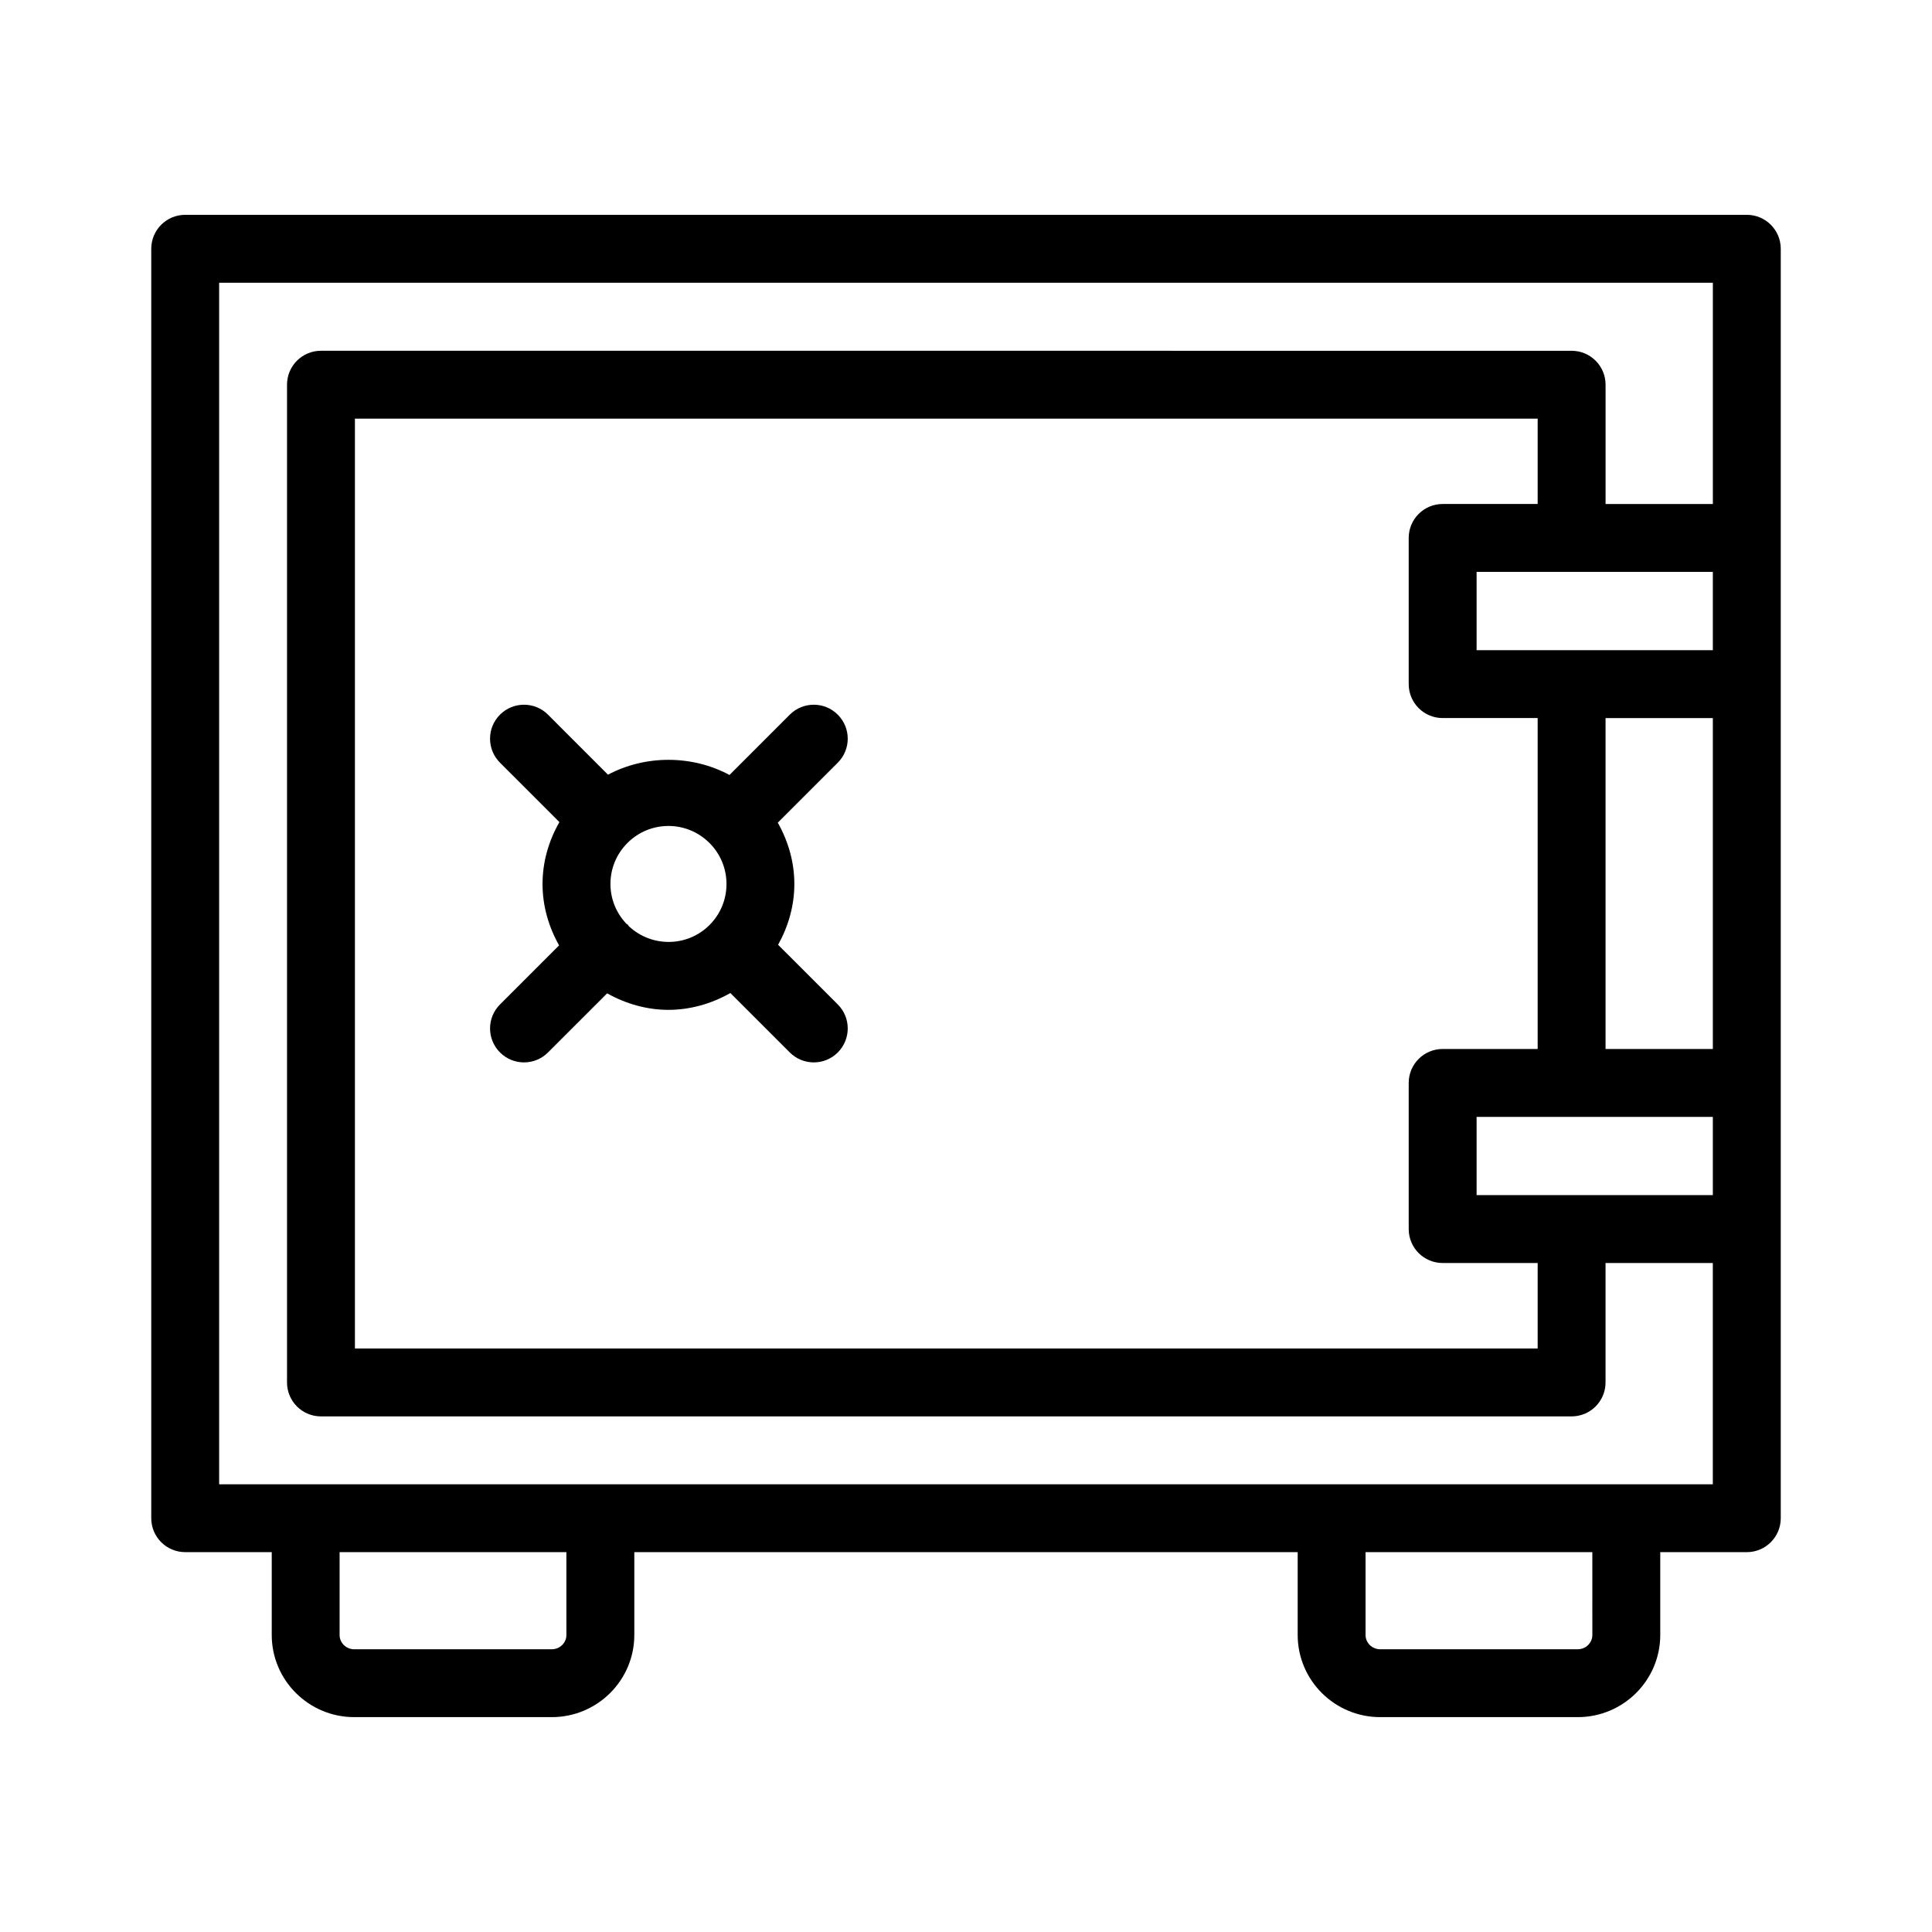
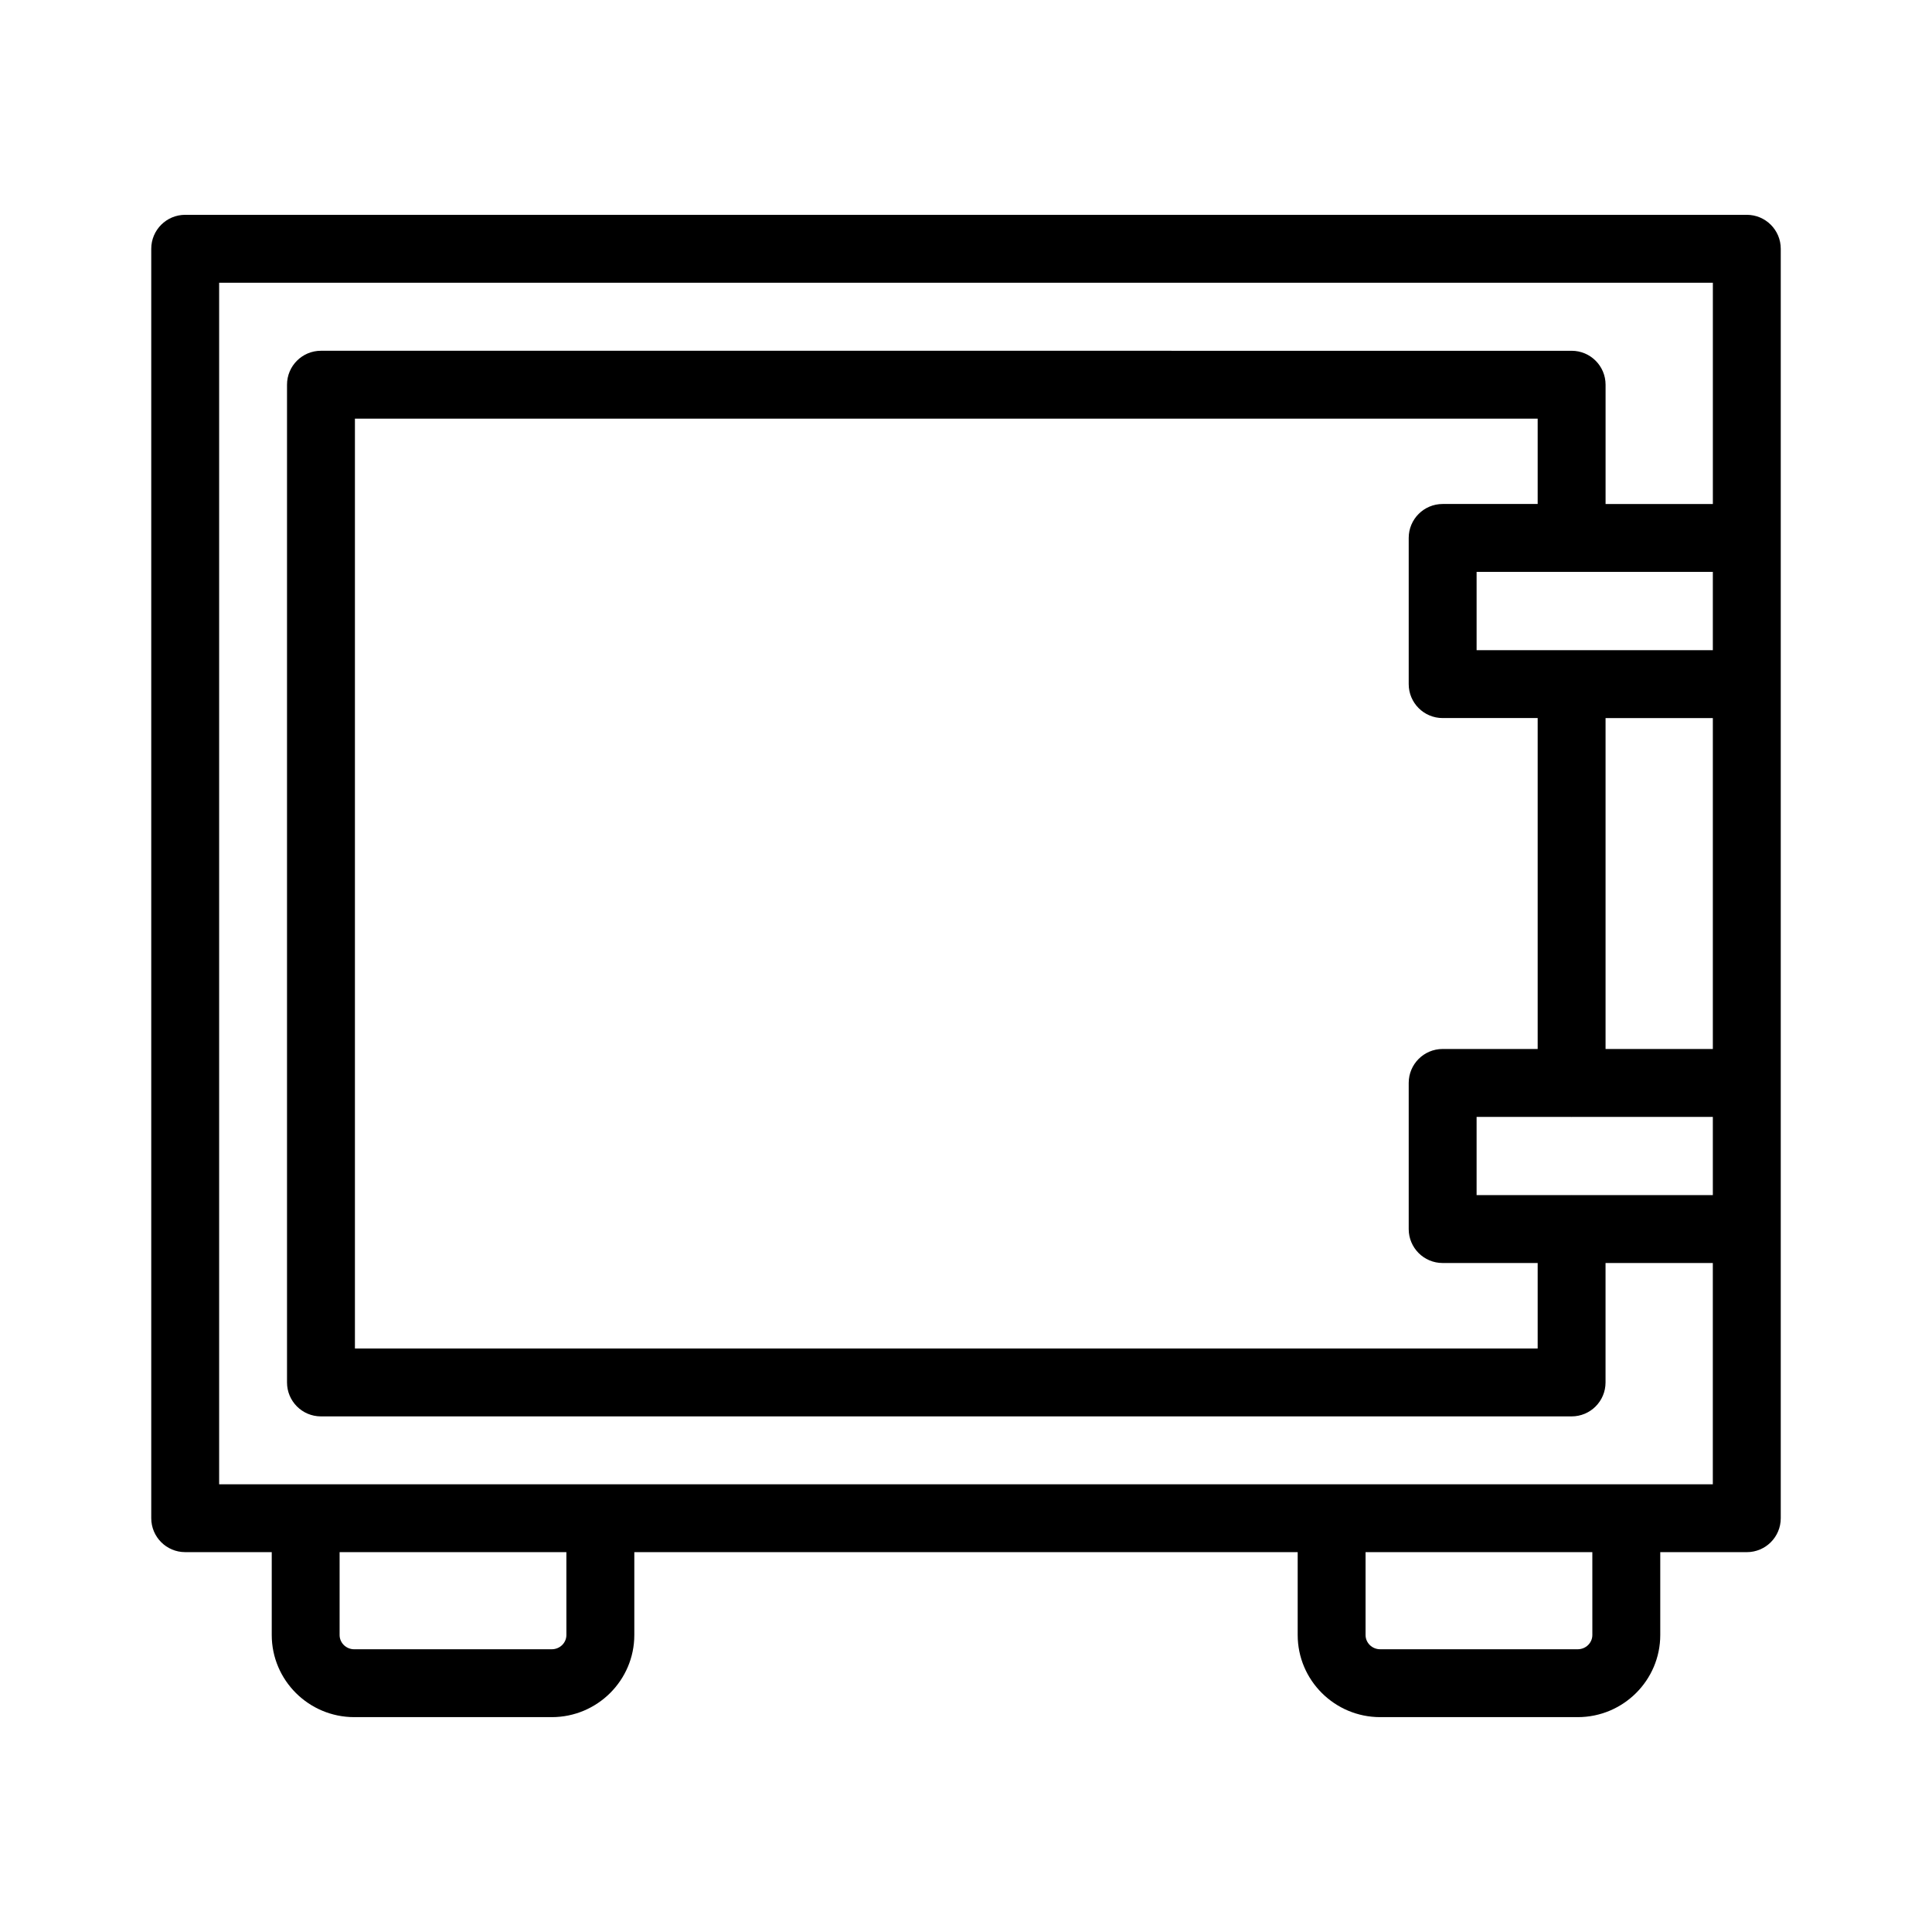
<svg xmlns="http://www.w3.org/2000/svg" fill="#000000" width="800px" height="800px" version="1.1" viewBox="144 144 512 512">
  <g>
    <path d="m606.92 200.93h-413.84c-4.969 0-8.996 4.023-8.996 8.996v336.41c0 4.973 4.027 8.996 8.996 8.996h22.934v21.957c0 12 9.809 21.77 21.863 21.77h52.359c12.055 0 21.863-9.77 21.863-21.77v-21.957h175.8v21.957c0 12 9.809 21.77 21.863 21.77h52.359c12.055 0 21.863-9.77 21.863-21.77v-21.957l22.938 0.004c4.969 0 8.996-4.023 8.996-8.996v-336.41c0-4.977-4.031-9-8.996-9zm-9 259.79h-37.34c-0.031 0-0.055-0.016-0.086-0.016s-0.055 0.016-0.086 0.016h-25.094v-20.734h25.051c0.047 0 0.086 0.027 0.129 0.027 0.047 0 0.086-0.027 0.129-0.027h37.297zm0-144.42h-62.605v-20.742h62.605zm-46.422-38.738h-25.18c-4.969 0-8.996 4.023-8.996 8.996v38.738c0 4.973 4.027 8.996 8.996 8.996h25.18v87.699h-25.18c-4.969 0-8.996 4.023-8.996 8.996v38.727c0 4.973 4.027 8.996 8.996 8.996h25.18v22.648l-313.44 0.004v-246.41h313.44zm17.992 144.43v-87.699h28.43v87.699zm-275.39 155.3c0 2.082-1.734 3.777-3.871 3.777l-52.359 0.004c-2.137 0-3.871-1.695-3.871-3.777v-21.957h60.098zm271.89 0c0 2.082-1.734 3.777-3.871 3.777h-52.359c-2.137 0-3.871-1.695-3.871-3.777v-21.957h60.098zm8.996-39.945h-372.91v-318.42h395.85v58.637h-28.43v-31.609c0-4.973-4.027-8.996-8.996-8.996l-331.44-0.004c-4.969 0-8.996 4.023-8.996 8.996v264.41c0 4.973 4.027 8.996 8.996 8.996h331.43c4.969 0 8.996-4.023 8.996-8.996v-31.645h28.43v58.637z" />
-     <path d="m276.51 422.91c1.758 1.758 4.059 2.637 6.359 2.637 2.301 0 4.606-0.879 6.359-2.637l15.668-15.664c5.047 2.824 10.621 4.379 16.25 4.375 5.688 0 11.32-1.578 16.406-4.457l15.75 15.746c1.758 1.758 4.059 2.637 6.359 2.637 2.301 0 4.606-0.879 6.359-2.637 3.516-3.516 3.516-9.207 0-12.723l-15.816-15.812c2.719-4.894 4.305-10.355 4.305-16.105 0-5.809-1.613-11.324-4.387-16.254l15.898-15.898c3.516-3.516 3.516-9.207 0-12.723s-9.207-3.516-12.723 0l-15.977 15.98c-9.914-5.324-22.258-5.348-32.199-0.078l-15.895-15.902c-3.516-3.516-9.207-3.516-12.723 0s-3.516 9.207 0 12.723l15.742 15.746c-2.832 4.965-4.469 10.543-4.469 16.41 0 5.809 1.613 11.328 4.387 16.262l-15.66 15.656c-3.512 3.512-3.512 9.207 0.004 12.719zm55.512-55.508c2.902 2.906 4.504 6.766 4.504 10.867 0 4.113-1.598 7.969-4.504 10.875-5.883 5.883-15.371 5.957-21.395 0.285-0.105-0.117-0.141-0.27-0.254-0.383-0.113-0.113-0.27-0.148-0.387-0.258-2.699-2.867-4.211-6.566-4.211-10.523 0-4.102 1.598-7.961 4.504-10.867s6.766-4.508 10.871-4.508c4.106 0.004 7.961 1.605 10.871 4.512z" />
  </g>
</svg>